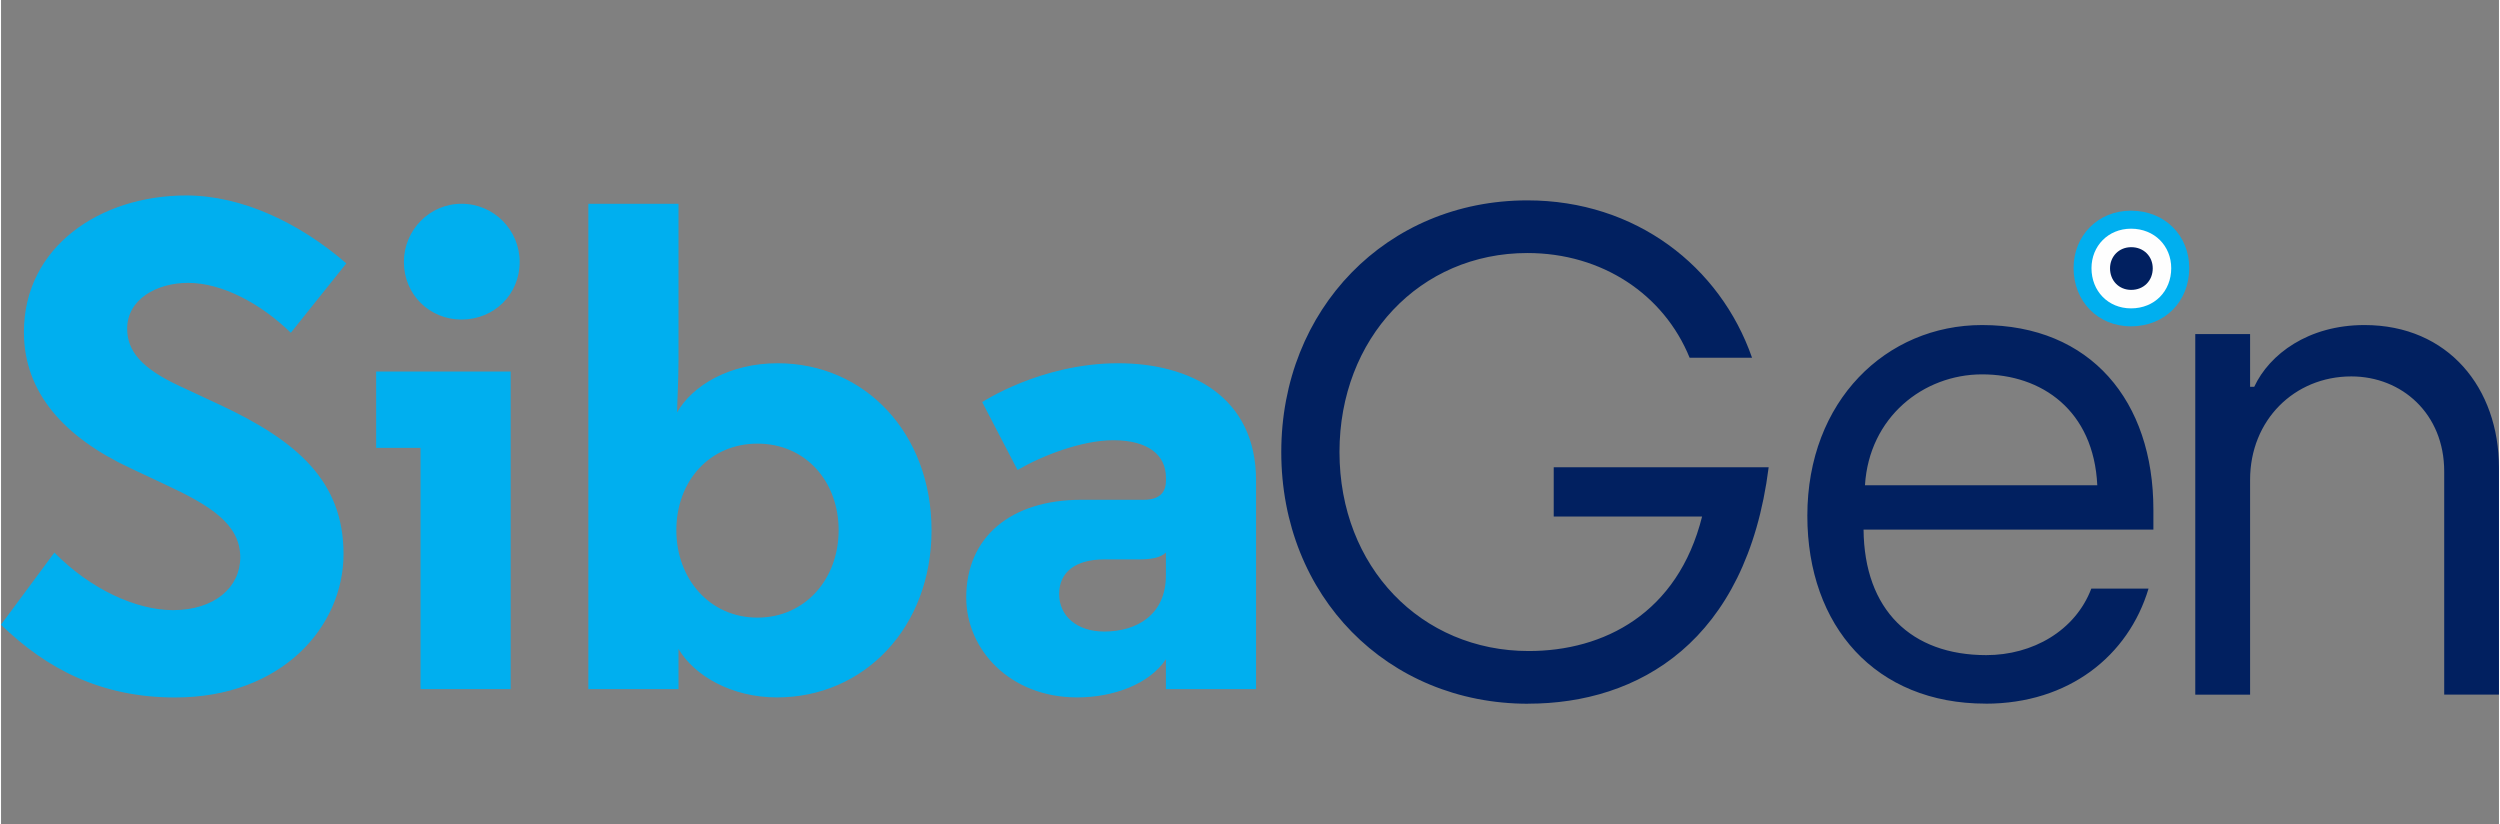
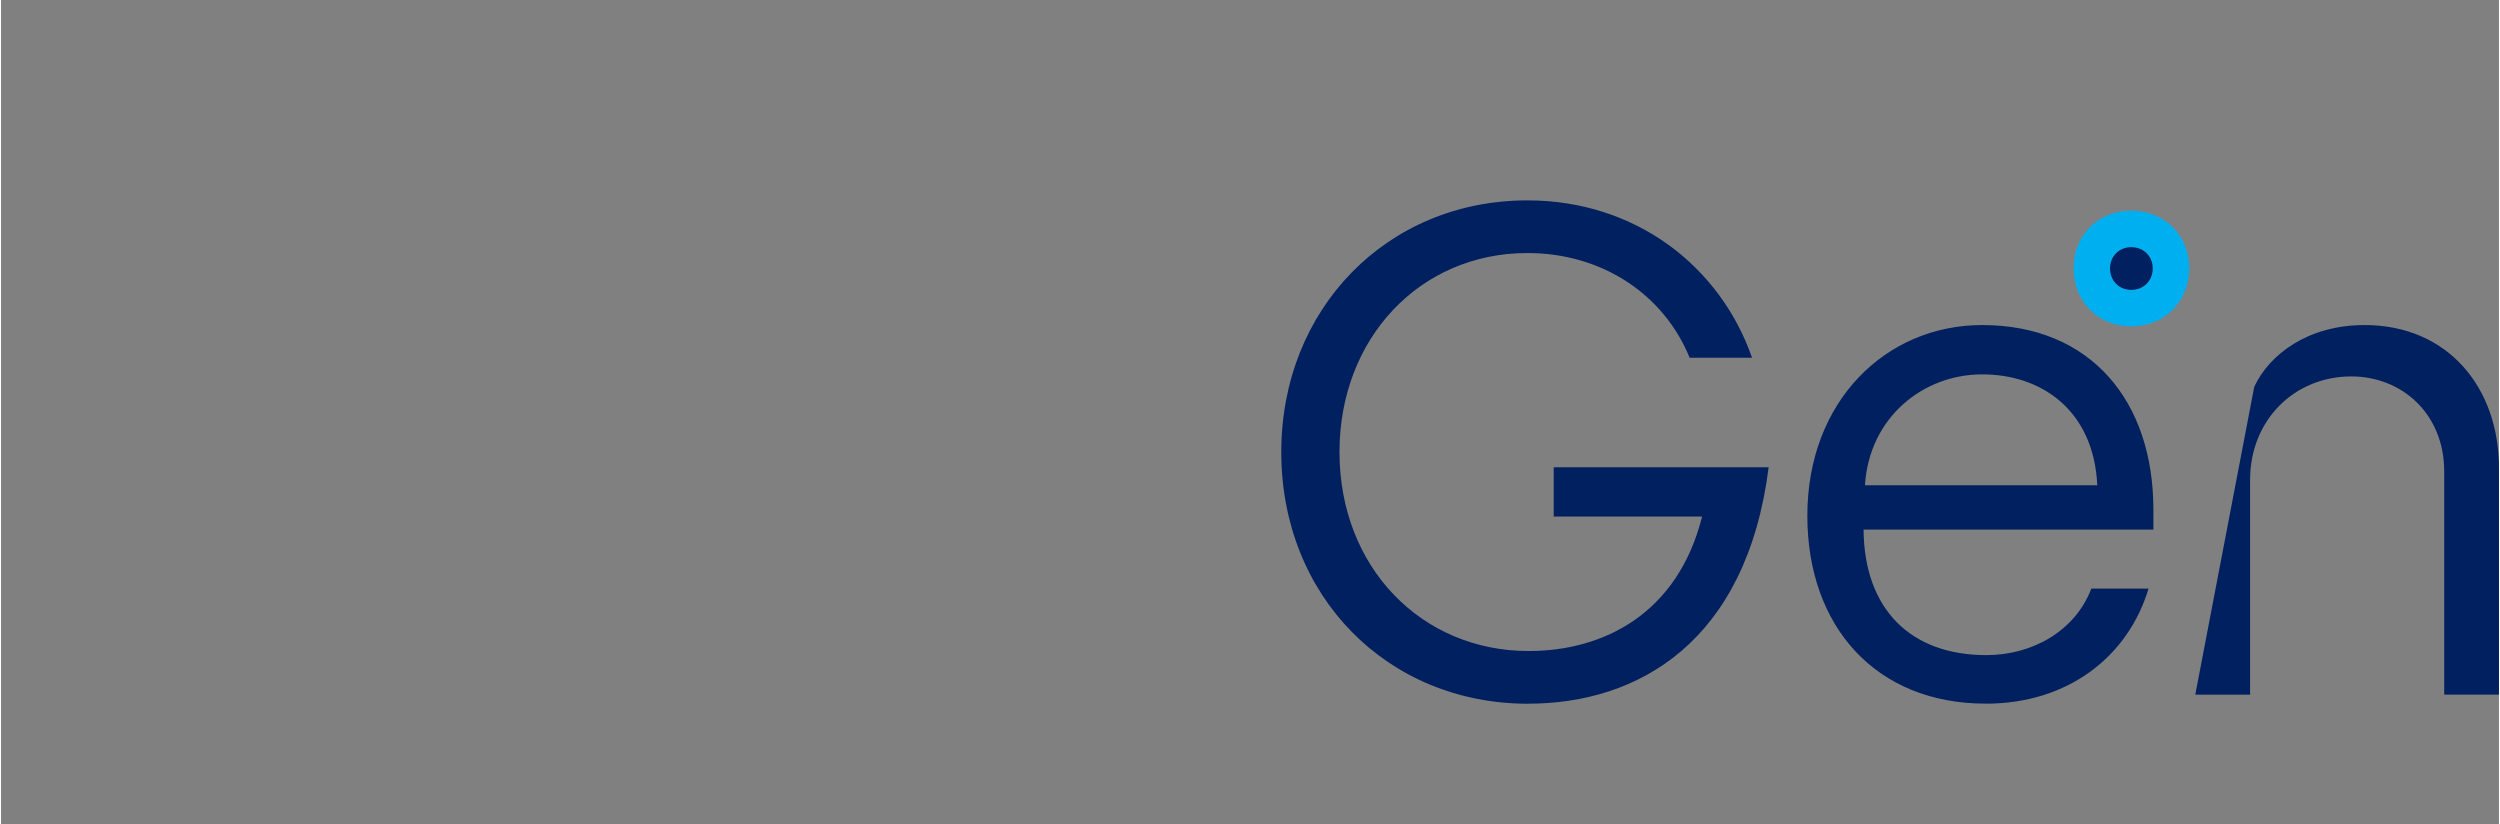
<svg xmlns="http://www.w3.org/2000/svg" xml:space="preserve" width="1.756in" height="0.579in" version="1.1" style="shape-rendering:geometricPrecision; text-rendering:geometricPrecision; image-rendering:optimizeQuality; fill-rule:evenodd; clip-rule:evenodd" viewBox="0 0 426.97 140.9">
  <rect x="0" y="0" width="426.97" height="140.9" fill="#808080" stroke="none" />
  <defs>
    <style type="text/css">
   
    .fil0 {fill:none}
    .fil3 {fill:#FEFEFE;fill-rule:nonzero}
    .fil1 {fill:#00AFEF;fill-rule:nonzero}
    .fil2 {fill:#012060;fill-rule:nonzero}
   
  </style>
  </defs>
  <g id="Layer_x0020_1">
    <rect class="fil0" y="0" width="426.97" height="140.9" />
    <g id="_2465608916944">
      <g>
-         <path class="fil1" d="M59.02 45.02c-7.94,-6.87 -17.78,-11.61 -27.38,-11.61 -14.7,0 -27.73,8.77 -27.73,23.35 0,10.43 6.99,18.01 18.13,23.23l5.81 2.73c7.94,3.67 13.04,6.87 13.04,12.56 0,5.1 -4.39,9.01 -11.5,9.01 -6.28,0 -14.1,-3.56 -20.27,-9.84l-9.13 12.33c7.82,7.59 17.19,12.44 29.75,12.44 18.25,0 28.8,-12.09 28.8,-24.53 0,-12.44 -7.94,-19.32 -21.1,-25.48l-6.87 -3.2c-6.64,-3.08 -9.01,-6.04 -9.01,-9.84 0,-4.98 4.98,-7.82 10.43,-7.82 5.81,0 12.44,3.56 17.54,8.53l9.48 -11.85zm28.09 18.49l-22.99 0 0 13.04 7.58 0 0 41.24 15.41 0 0 -54.28zm-18.25 -18.73c0,5.57 4.39,9.84 9.84,9.84 5.57,0 9.95,-4.27 9.95,-9.84 0,-5.45 -4.39,-9.95 -9.95,-9.95 -5.45,0 -9.84,4.5 -9.84,9.95zm60.44 31.05c8.18,0 13.87,6.4 13.87,14.81 0,8.3 -5.69,14.93 -13.87,14.93 -8.18,0 -13.87,-6.64 -13.87,-14.93 0,-8.41 5.69,-14.81 13.87,-14.81zm-13.51 35.08c2.72,4.62 9.12,8.3 16.83,8.3 14.93,0 26.43,-11.97 26.43,-28.56 0,-16.59 -11.38,-28.56 -26.31,-28.56 -8.18,0 -14.58,3.79 -17.18,8.41 0,-1.54 0.24,-5.33 0.24,-8.89l0 -26.78 -15.41 0 0 82.96 15.41 0 0 -6.87zm72.77 -2.96c-4.74,0 -7.7,-2.73 -7.7,-6.4 0,-3.79 2.84,-5.93 7.7,-5.93l5.81 0c2.13,0 3.79,-0.24 4.74,-1.18l0 3.91c0,6.75 -4.98,9.6 -10.55,9.6zm10.55 -25.72c0,2.01 -1.19,3.2 -3.79,3.2l-10.67 0c-12.09,0 -19.67,6.4 -19.67,16.71 0,8.89 7.47,17.07 18.96,17.07 6.16,0 12.33,-2.25 15.17,-6.52l0 5.1 15.41 0 0 -35.67c0,-14.34 -11.26,-20.03 -23.58,-20.03 -13.16,0 -23.23,6.64 -23.23,6.64l6.04 11.61c4.03,-2.37 10.9,-5.09 16.36,-5.09 5.93,0 9.01,2.49 9.01,6.4l0 0.59z" />
-         <path class="fil2" d="M261.02 120.28c18.84,0 37.33,-10.55 41.12,-40.41l-36.74 0 0 8.42 25.36 0c-4.15,16.59 -16.83,22.99 -29.63,22.99 -18.37,0 -32.35,-14.34 -32.35,-34.02 0,-19.44 13.75,-34.01 32.12,-34.01 12.8,0 23.35,7.11 27.73,17.9l10.67 0c-5.45,-15.64 -19.91,-26.9 -38.4,-26.9 -24.06,0 -42.07,18.61 -42.07,43.02 0,24.65 18.13,43.02 42.19,43.02zm78.2 0c14.22,0 24.41,-8.18 27.85,-19.67l-9.78 0c-2.74,7.22 -10.05,11.37 -17.95,11.37 -12.8,0 -20.86,-7.7 -20.98,-21.45l49.54 0 0 -3.44c0,-18.49 -10.67,-31.53 -29.28,-31.53 -16.36,0 -29.87,12.92 -29.87,32.59 0,18.96 11.73,32.12 30.46,32.12zm-20.62 -37.33c0.71,-11.62 9.96,-18.96 20.03,-18.96 10.19,0 19.08,6.16 19.68,18.96l-39.71 0zm56.46 35.79l9.37 0 0 -36.74c0,-10.19 7.58,-17.66 17.3,-17.66 8.65,0 15.88,6.4 15.88,16.23l0 38.16 9.36 0 0 -38.76c0,-13.63 -8.65,-24.41 -22.99,-24.41 -9.6,0 -16.24,4.98 -18.84,10.55l-0.71 0 0 -9.01 -9.37 0 0 61.63z" />
+         <path class="fil2" d="M261.02 120.28c18.84,0 37.33,-10.55 41.12,-40.41l-36.74 0 0 8.42 25.36 0c-4.15,16.59 -16.83,22.99 -29.63,22.99 -18.37,0 -32.35,-14.34 -32.35,-34.02 0,-19.44 13.75,-34.01 32.12,-34.01 12.8,0 23.35,7.11 27.73,17.9l10.67 0c-5.45,-15.64 -19.91,-26.9 -38.4,-26.9 -24.06,0 -42.07,18.61 -42.07,43.02 0,24.65 18.13,43.02 42.19,43.02zm78.2 0c14.22,0 24.41,-8.18 27.85,-19.67l-9.78 0c-2.74,7.22 -10.05,11.37 -17.95,11.37 -12.8,0 -20.86,-7.7 -20.98,-21.45l49.54 0 0 -3.44c0,-18.49 -10.67,-31.53 -29.28,-31.53 -16.36,0 -29.87,12.92 -29.87,32.59 0,18.96 11.73,32.12 30.46,32.12zm-20.62 -37.33c0.71,-11.62 9.96,-18.96 20.03,-18.96 10.19,0 19.08,6.16 19.68,18.96l-39.71 0zm56.46 35.79l9.37 0 0 -36.74c0,-10.19 7.58,-17.66 17.3,-17.66 8.65,0 15.88,6.4 15.88,16.23l0 38.16 9.36 0 0 -38.76c0,-13.63 -8.65,-24.41 -22.99,-24.41 -9.6,0 -16.24,4.98 -18.84,10.55z" />
      </g>
      <g>
        <path class="fil1" d="M364.06 55.78c5.85,0 9.97,-4.3 9.97,-9.97 0,-5.5 -4.13,-9.8 -9.97,-9.8 -5.67,0 -9.8,4.3 -9.8,9.8 0,5.67 4.13,9.97 9.8,9.97z" />
-         <path class="fil3" d="M364.08 52.71c4.03,0 6.87,-2.96 6.87,-6.87 0,-3.79 -2.84,-6.75 -6.87,-6.75 -3.91,0 -6.76,2.96 -6.76,6.75 0,3.91 2.84,6.87 6.76,6.87z" />
        <path class="fil2" d="M364.11 49.55c2.16,0 3.68,-1.59 3.68,-3.68 0,-2.03 -1.52,-3.62 -3.68,-3.62 -2.1,0 -3.62,1.59 -3.62,3.62 0,2.1 1.52,3.68 3.62,3.68z" />
      </g>
    </g>
  </g>
</svg>